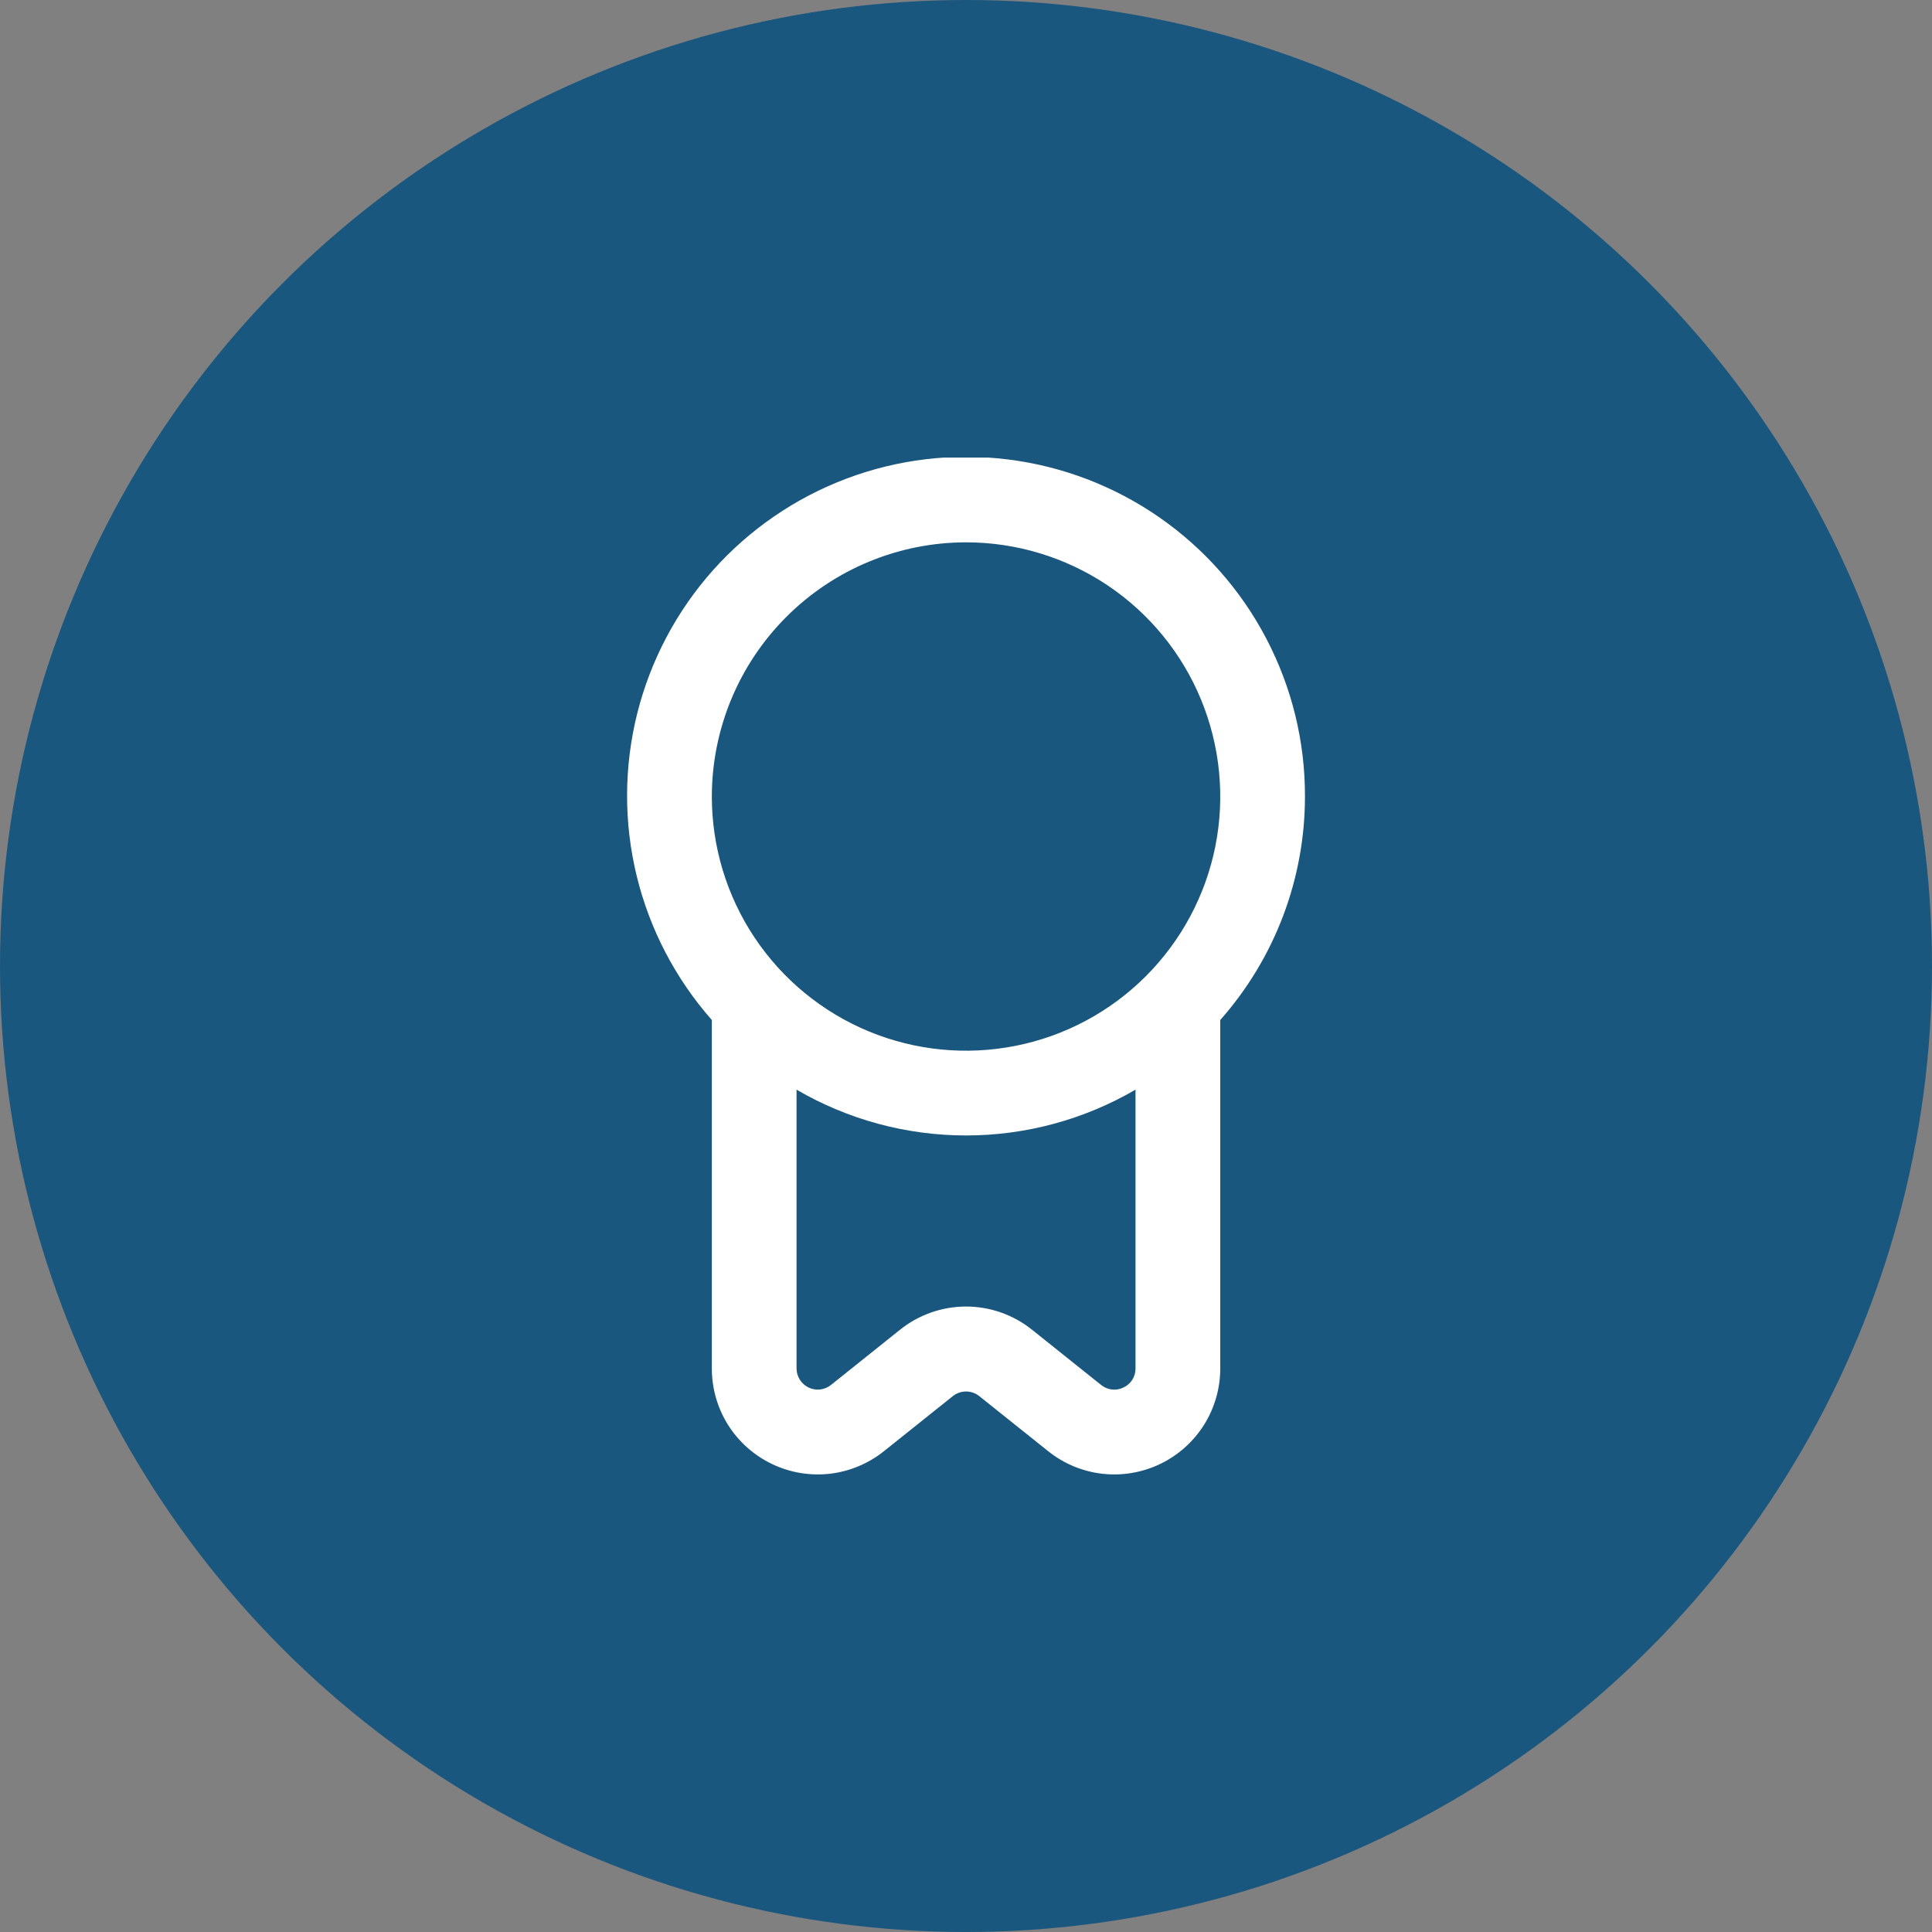
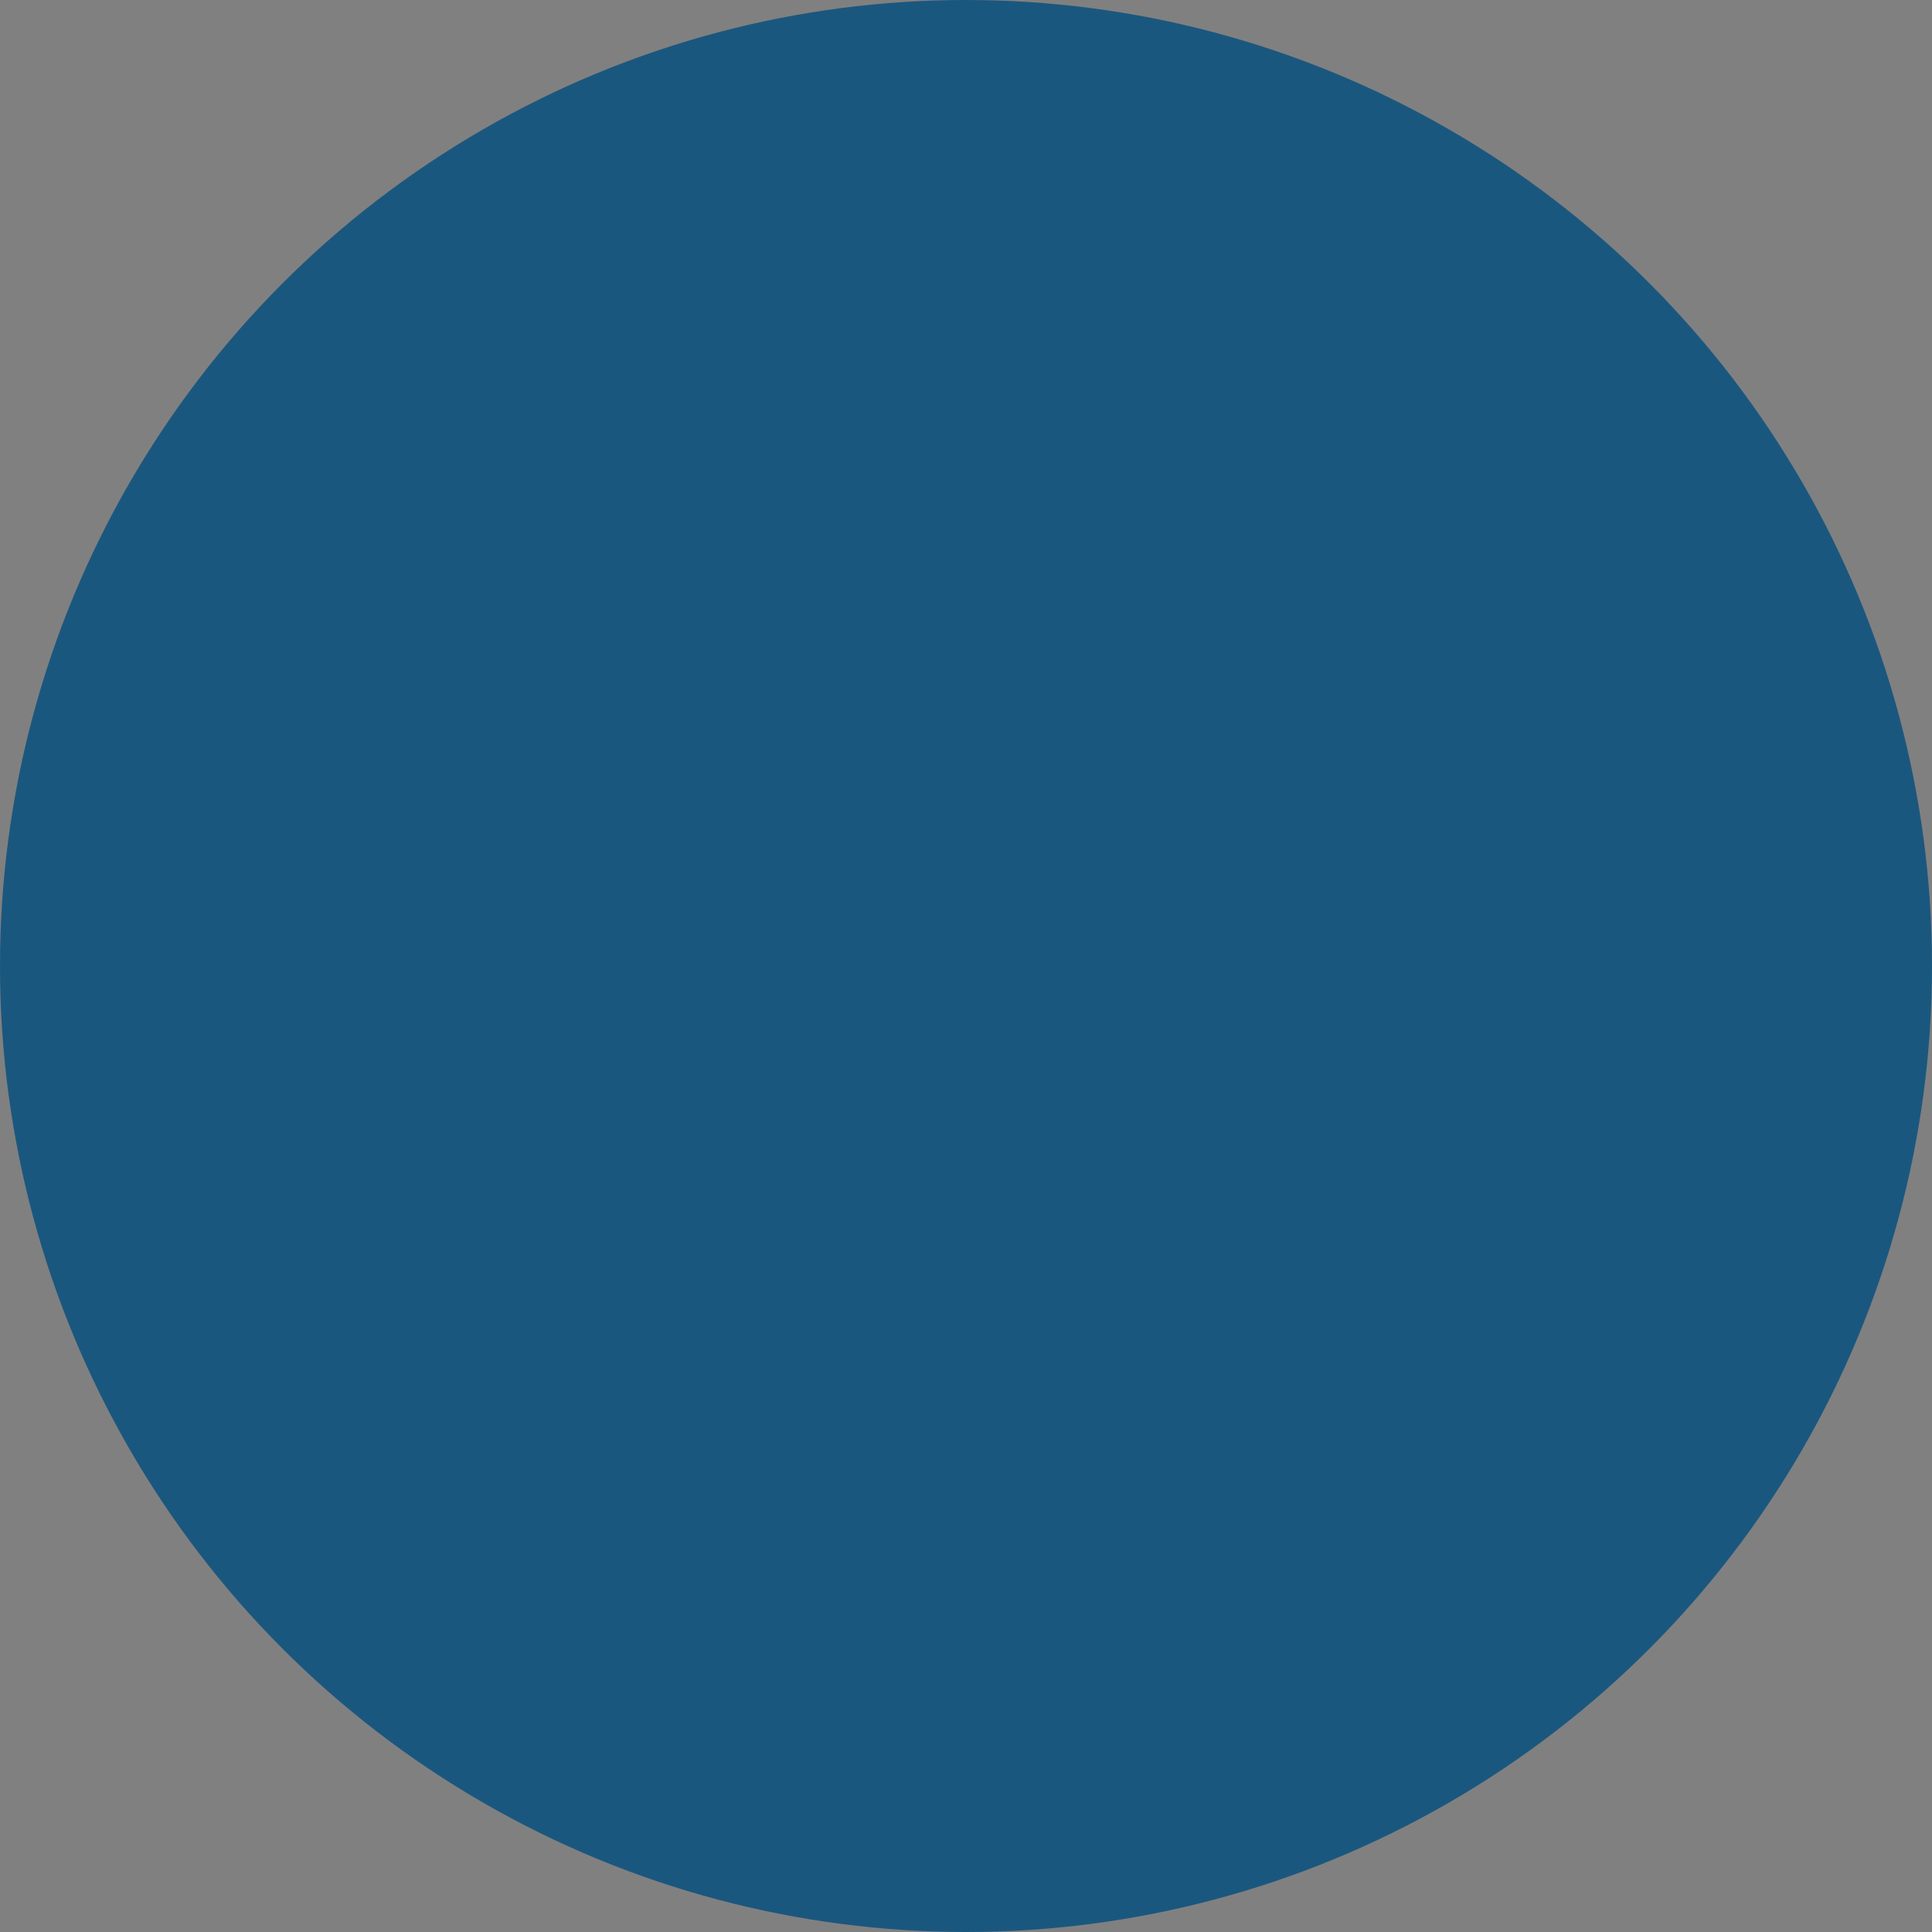
<svg xmlns="http://www.w3.org/2000/svg" width="38" height="38" viewBox="0 0 38 38" fill="none">
  <rect x="0" y="0" width="38" height="38" fill="#808080" stroke="none" />
  <circle cx="19" cy="19" r="19" fill="#1A577E" />
  <g clip-path="url(#clip0_235_1388)">
-     <path d="M25.667 15.667C25.67 14.587 25.41 13.524 24.91 12.567C24.411 11.61 23.687 10.789 22.8 10.174C21.913 9.559 20.89 9.168 19.819 9.036C18.748 8.903 17.66 9.033 16.651 9.413C15.64 9.794 14.738 10.414 14.02 11.22C13.303 12.026 12.792 12.995 12.531 14.042C12.271 15.089 12.268 16.184 12.524 17.233C12.78 18.281 13.287 19.252 14.001 20.062V26.917C14.001 27.309 14.111 27.694 14.32 28.026C14.529 28.358 14.828 28.624 15.182 28.794C15.535 28.964 15.93 29.031 16.32 28.987C16.71 28.942 17.079 28.788 17.386 28.543L18.741 27.46C18.814 27.401 18.906 27.369 19.001 27.369C19.095 27.369 19.187 27.401 19.261 27.46L20.616 28.543C20.922 28.788 21.291 28.942 21.681 28.987C22.071 29.031 22.466 28.964 22.82 28.794C23.173 28.624 23.472 28.358 23.681 28.026C23.89 27.694 24.001 27.309 24.001 26.917V20.062C25.074 18.849 25.667 17.286 25.667 15.667ZM19.001 10.667C19.989 10.667 20.956 10.96 21.779 11.509C22.601 12.059 23.242 12.839 23.62 13.753C23.998 14.667 24.098 15.672 23.905 16.642C23.712 17.612 23.235 18.503 22.536 19.202C21.837 19.901 20.946 20.378 19.976 20.57C19.006 20.763 18.001 20.664 17.087 20.286C16.174 19.907 15.393 19.267 14.843 18.444C14.294 17.622 14.001 16.655 14.001 15.667C14.002 14.341 14.529 13.07 15.467 12.133C16.404 11.195 17.675 10.668 19.001 10.667ZM22.098 27.29C22.028 27.325 21.948 27.339 21.87 27.33C21.792 27.321 21.718 27.29 21.657 27.24L20.302 26.157C19.933 25.86 19.474 25.698 19.001 25.698C18.527 25.698 18.068 25.86 17.699 26.157L16.345 27.24C16.284 27.289 16.21 27.32 16.132 27.329C16.054 27.338 15.975 27.325 15.905 27.291C15.834 27.257 15.774 27.204 15.732 27.138C15.69 27.072 15.668 26.995 15.667 26.917V21.432C16.679 22.022 17.829 22.333 19.001 22.333C20.172 22.333 21.322 22.022 22.334 21.432V26.917C22.335 26.995 22.313 27.072 22.271 27.138C22.229 27.204 22.169 27.257 22.098 27.29Z" fill="white" />
-   </g>
+     </g>
  <defs>
    <clipPath id="clip0_235_1388">
      <rect width="20" height="20" fill="white" transform="translate(9 9)" />
    </clipPath>
  </defs>
</svg>